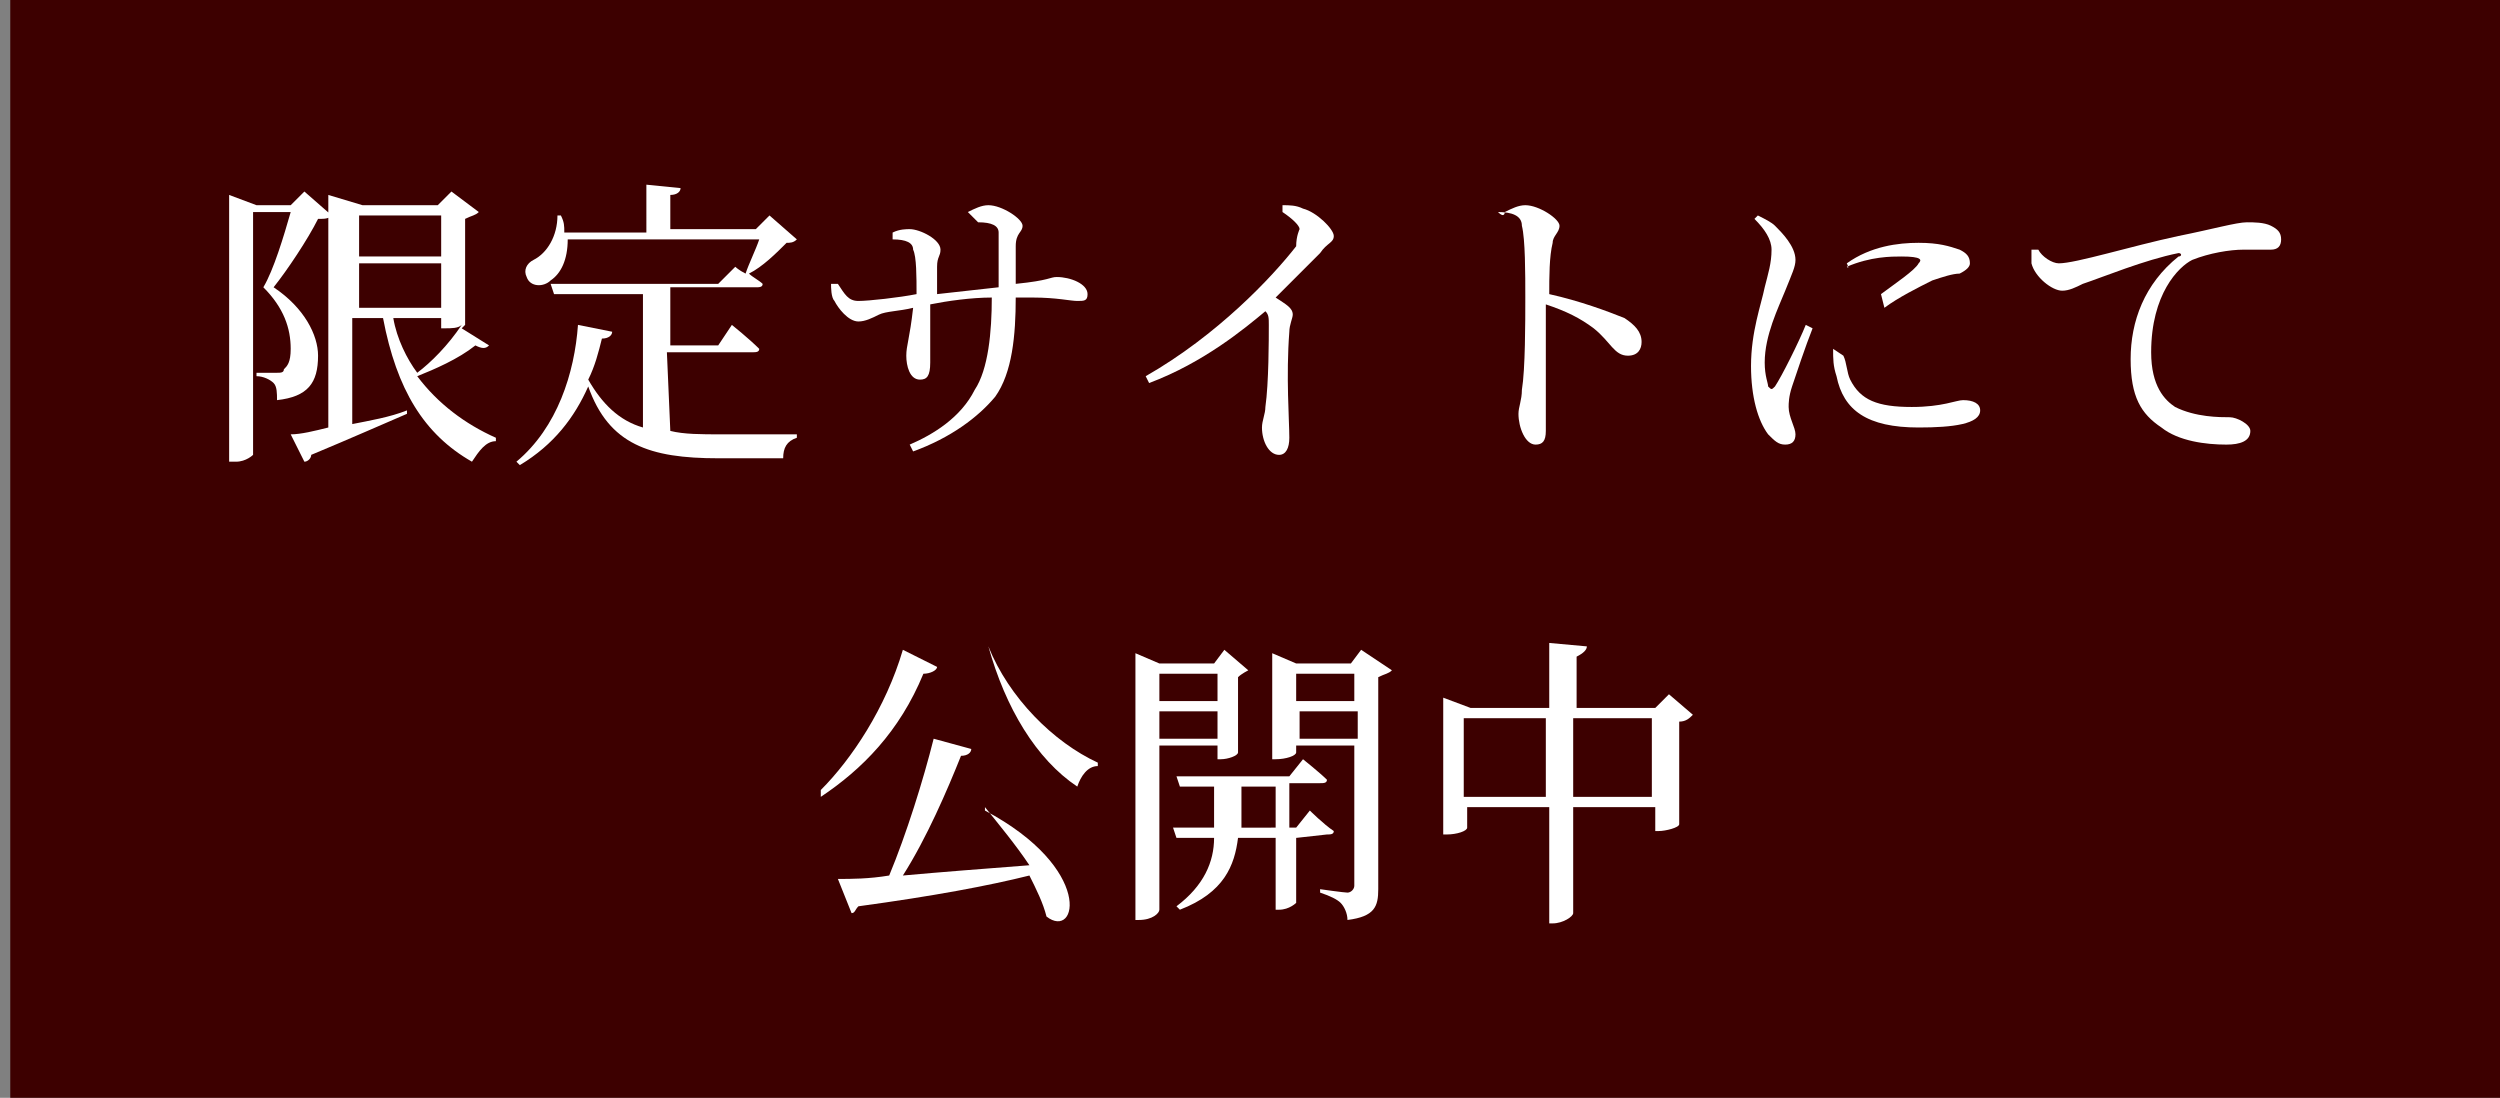
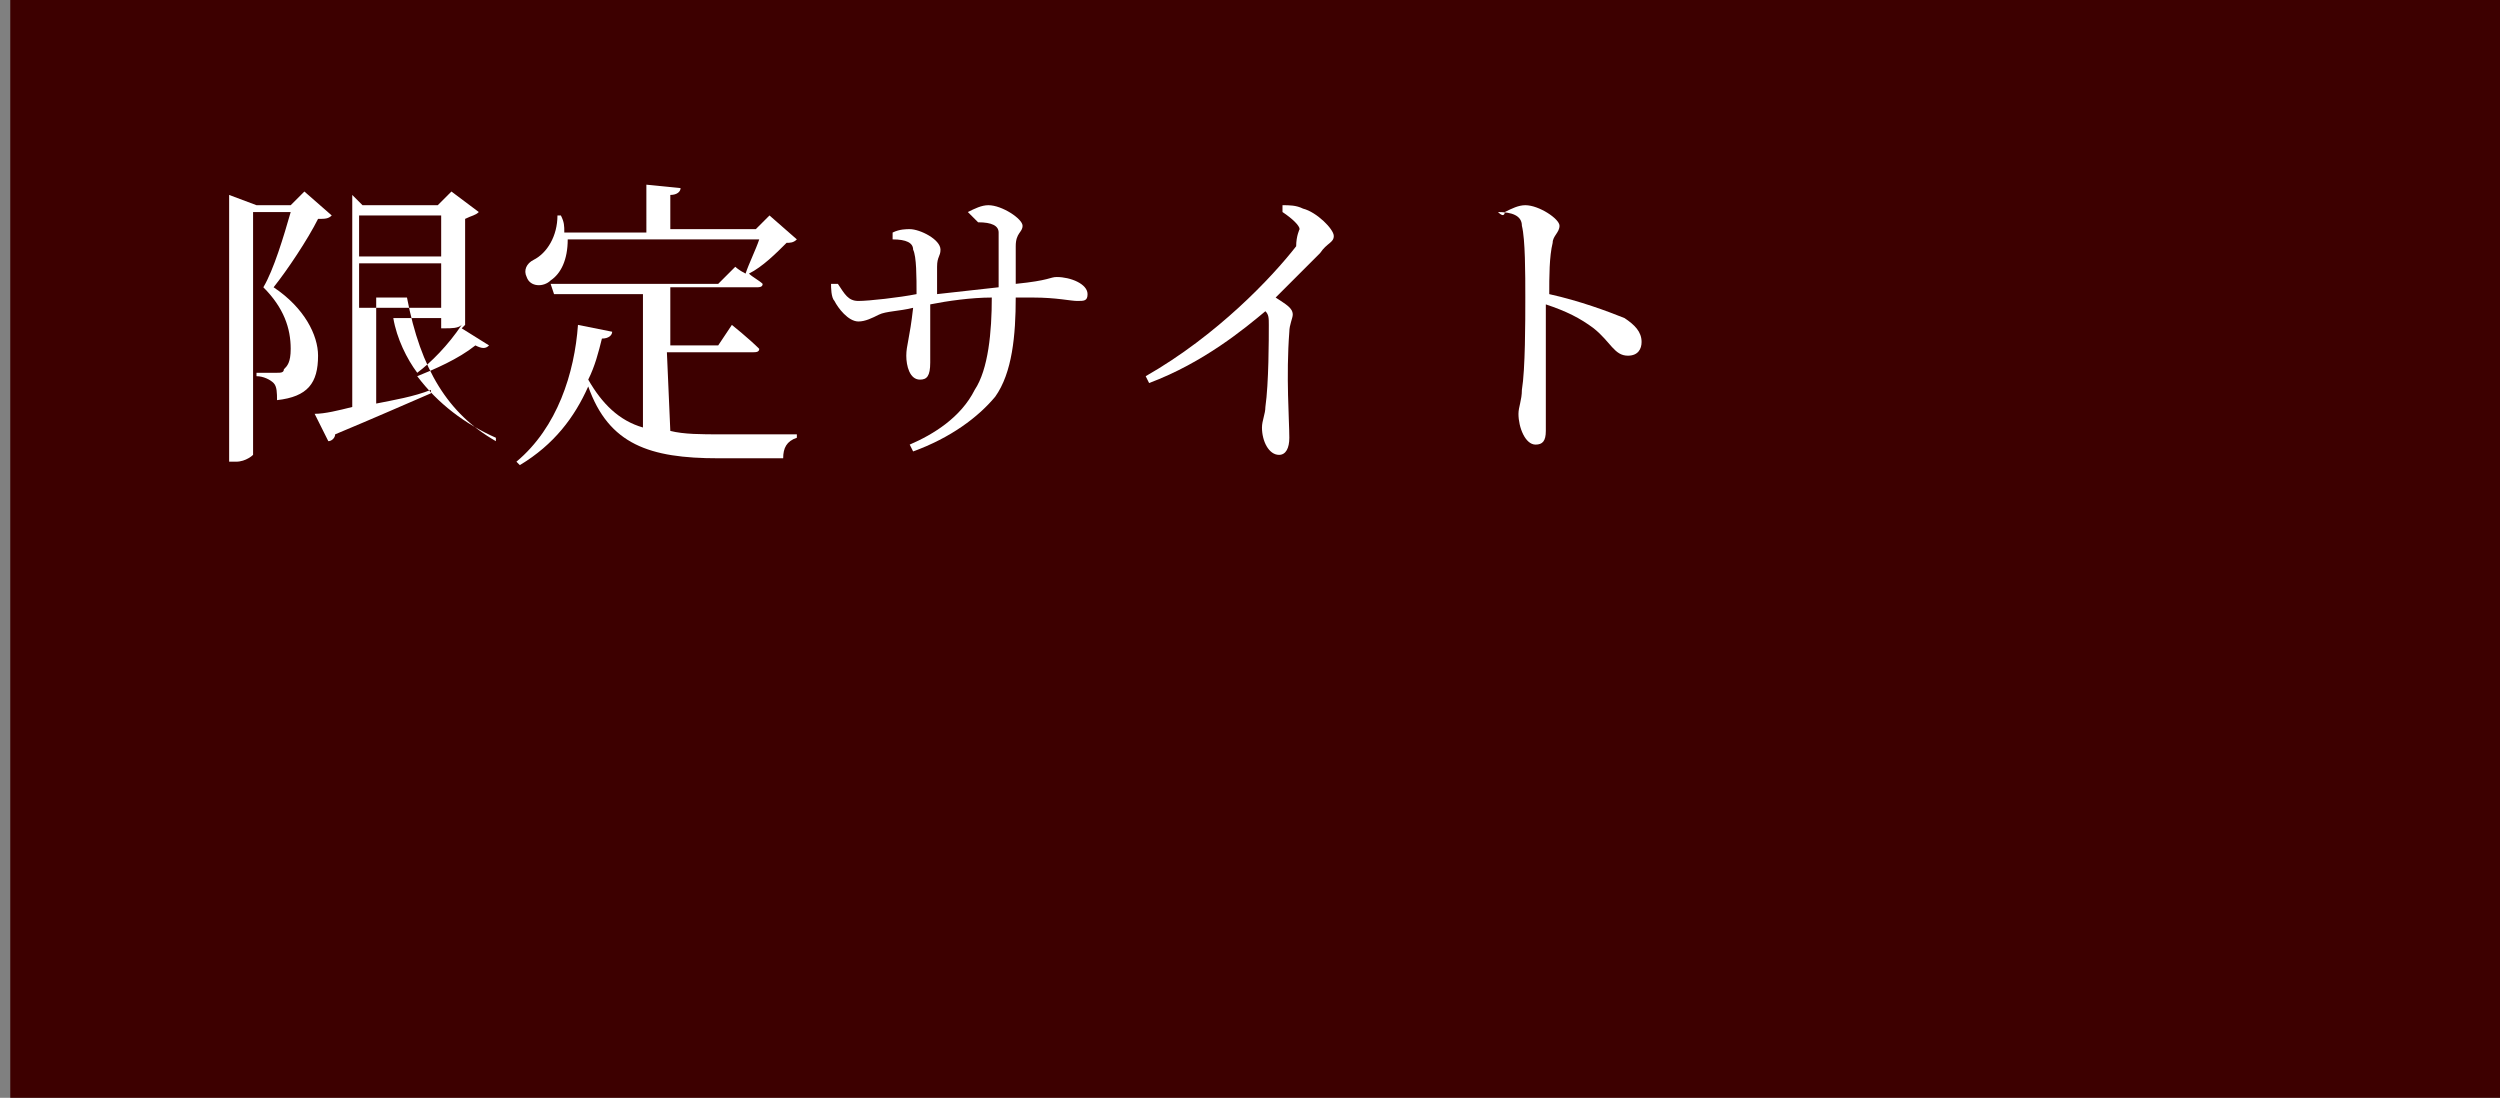
<svg xmlns="http://www.w3.org/2000/svg" version="1.1" id="_イヤー_2" x="0px" y="0px" viewBox="0 0 73.1 32.1" style="enable-background:new 0 0 73.1 32.1;" xml:space="preserve">
  <rect x="0" y="0" width="73.1" height="32.1" fill="#808080" stroke="none" />
  <style type="text/css">
	.st0{fill:#3D0000;}
	.st1{fill:#FFFFFF;}
</style>
  <rect x="0.3" class="st0" width="72.8" height="32.1" />
  <g>
    <g>
-       <path class="st1" d="M9.7,6.3C9.6,6.4,9.5,6.4,9.3,6.4C9,7,8.4,7.9,8,8.4c0.9,0.6,1.3,1.4,1.3,2c0,0.8-0.3,1.2-1.2,1.3    c0-0.2,0-0.4-0.1-0.5C7.9,11.1,7.7,11,7.5,11v-0.1h0.6c0.1,0,0.2,0,0.2-0.1c0.1-0.1,0.2-0.2,0.2-0.6c0-0.6-0.2-1.2-0.8-1.8    C8,7.9,8.3,6.9,8.5,6.2H7.4v7.1c0,0-0.2,0.2-0.5,0.2H6.7V5.7L7.5,6h1l0.4-0.4L9.7,6.3L9.7,6.3z M14.3,10.1c-0.1,0.1-0.2,0.1-0.4,0    c-0.5,0.4-1.2,0.7-1.7,0.9c0.6,0.8,1.4,1.4,2.3,1.8l0,0.1c-0.3,0-0.5,0.3-0.7,0.6c-1.4-0.8-2.2-2.1-2.6-4.2h-0.9v3.1    c0.5-0.1,1.1-0.2,1.6-0.4l0,0.1c-0.7,0.3-1.6,0.7-2.8,1.2c0,0.1-0.1,0.2-0.2,0.2l-0.4-0.8c0.3,0,0.7-0.1,1.1-0.2V5.7L10.6,6h2.2    l0.4-0.4L14,6.2c-0.1,0.1-0.2,0.1-0.4,0.2v3.1c0,0,0,0-0.1,0.1L14.3,10.1L14.3,10.1z M10.5,6.3v1.2h2.4V6.3H10.5z M10.5,9h2.4V7.7    h-2.4C10.5,7.7,10.5,9,10.5,9z M11.5,9.3c0.1,0.6,0.4,1.2,0.7,1.6c0.4-0.3,0.9-0.8,1.3-1.4c-0.1,0.1-0.3,0.1-0.5,0.1h-0.1V9.3    C12.9,9.3,11.5,9.3,11.5,9.3z" />
+       <path class="st1" d="M9.7,6.3C9.6,6.4,9.5,6.4,9.3,6.4C9,7,8.4,7.9,8,8.4c0.9,0.6,1.3,1.4,1.3,2c0,0.8-0.3,1.2-1.2,1.3    c0-0.2,0-0.4-0.1-0.5C7.9,11.1,7.7,11,7.5,11v-0.1h0.6c0.1,0,0.2,0,0.2-0.1c0.1-0.1,0.2-0.2,0.2-0.6c0-0.6-0.2-1.2-0.8-1.8    C8,7.9,8.3,6.9,8.5,6.2H7.4v7.1c0,0-0.2,0.2-0.5,0.2H6.7V5.7L7.5,6h1l0.4-0.4L9.7,6.3L9.7,6.3z M14.3,10.1c-0.1,0.1-0.2,0.1-0.4,0    c-0.5,0.4-1.2,0.7-1.7,0.9c0.6,0.8,1.4,1.4,2.3,1.8l0,0.1c-1.4-0.8-2.2-2.1-2.6-4.2h-0.9v3.1    c0.5-0.1,1.1-0.2,1.6-0.4l0,0.1c-0.7,0.3-1.6,0.7-2.8,1.2c0,0.1-0.1,0.2-0.2,0.2l-0.4-0.8c0.3,0,0.7-0.1,1.1-0.2V5.7L10.6,6h2.2    l0.4-0.4L14,6.2c-0.1,0.1-0.2,0.1-0.4,0.2v3.1c0,0,0,0-0.1,0.1L14.3,10.1L14.3,10.1z M10.5,6.3v1.2h2.4V6.3H10.5z M10.5,9h2.4V7.7    h-2.4C10.5,7.7,10.5,9,10.5,9z M11.5,9.3c0.1,0.6,0.4,1.2,0.7,1.6c0.4-0.3,0.9-0.8,1.3-1.4c-0.1,0.1-0.3,0.1-0.5,0.1h-0.1V9.3    C12.9,9.3,11.5,9.3,11.5,9.3z" />
      <path class="st1" d="M19.6,12.6c0.4,0.1,0.9,0.1,1.5,0.1c0.5,0,1.7,0,2.2,0v0.1c-0.3,0.1-0.4,0.3-0.4,0.6H21c-2,0-3.2-0.4-3.8-2.1    c-0.4,0.9-1,1.7-2,2.3l-0.1-0.1c1.2-1,1.7-2.6,1.8-4l1,0.2c0,0.1-0.1,0.2-0.3,0.2c-0.1,0.4-0.2,0.8-0.4,1.2    c0.4,0.7,0.9,1.2,1.6,1.4V8.6h-2.6l-0.1-0.3H21l0.5-0.5c0,0,0.1,0.1,0.3,0.2c0.1-0.3,0.3-0.7,0.4-1h-5.6c0,0.6-0.2,1-0.5,1.2    c-0.2,0.2-0.6,0.2-0.7-0.1c-0.1-0.2,0-0.4,0.2-0.5c0.4-0.2,0.7-0.7,0.7-1.3h0.1c0.1,0.2,0.1,0.3,0.1,0.5h2.4V5.4l1,0.1    c0,0.1-0.1,0.2-0.3,0.2v1h2.5l0.4-0.4L23.3,7c-0.1,0.1-0.2,0.1-0.3,0.1c-0.3,0.3-0.7,0.7-1.1,0.9c0.1,0.1,0.3,0.2,0.4,0.3    c0,0.1-0.1,0.1-0.2,0.1h-2.5v1.7H21l0.4-0.6c0,0,0.5,0.4,0.8,0.7c0,0.1-0.1,0.1-0.2,0.1h-2.5L19.6,12.6L19.6,12.6z" />
      <path class="st1" d="M28.3,6.2C28.5,6.1,28.7,6,28.9,6c0.4,0,1,0.4,1,0.6c0,0.2-0.2,0.2-0.2,0.6c0,0.3,0,0.7,0,1.1    c1-0.1,1-0.2,1.2-0.2c0.4,0,0.9,0.2,0.9,0.5c0,0.2-0.1,0.2-0.3,0.2c-0.2,0-0.6-0.1-1.3-0.1c-0.2,0-0.4,0-0.5,0    c0,1.1-0.1,2.2-0.6,2.9c-0.5,0.6-1.3,1.2-2.4,1.6l-0.1-0.2c0.7-0.3,1.5-0.8,1.9-1.6c0.4-0.6,0.5-1.7,0.5-2.7    c-0.6,0-1.3,0.1-1.8,0.2c0,0.7,0,1.4,0,1.7c0,0.4-0.1,0.5-0.3,0.5c-0.3,0-0.4-0.4-0.4-0.7s0.1-0.5,0.2-1.4c-0.4,0.1-0.8,0.1-1,0.2    c-0.2,0.1-0.4,0.2-0.6,0.2c-0.3,0-0.6-0.4-0.7-0.6c-0.1-0.1-0.1-0.4-0.1-0.5l0.2,0c0.2,0.3,0.3,0.5,0.6,0.5c0.3,0,1.2-0.1,1.7-0.2    c0-0.5,0-1.1-0.1-1.3c0-0.2-0.2-0.3-0.6-0.3V6.8c0.2-0.1,0.4-0.1,0.5-0.1c0.3,0,0.9,0.3,0.9,0.6c0,0.2-0.1,0.2-0.1,0.5    c0,0.2,0,0.5,0,0.8l1.8-0.2c0-0.8,0-1.3,0-1.6c0-0.2-0.2-0.3-0.6-0.3L28.3,6.2L28.3,6.2z" />
      <path class="st1" d="M37.5,6c0.2,0,0.4,0,0.6,0.1C38.5,6.2,39,6.7,39,6.9c0,0.2-0.2,0.2-0.4,0.5c-0.3,0.3-0.8,0.8-1.3,1.3    c0.3,0.2,0.5,0.3,0.5,0.5c0,0.1-0.1,0.3-0.1,0.5c-0.1,1.3,0,2.6,0,3.1c0,0.3-0.1,0.5-0.3,0.5c-0.3,0-0.5-0.4-0.5-0.8    c0-0.2,0.1-0.4,0.1-0.6c0.1-0.7,0.1-2,0.1-2.4c0-0.2,0-0.3-0.1-0.4c-0.6,0.5-1.8,1.5-3.4,2.1l-0.1-0.2c2.1-1.2,3.7-2.9,4.4-3.8    C37.9,6.9,38,6.7,38,6.7c0-0.1-0.2-0.3-0.5-0.5L37.5,6L37.5,6z" />
      <path class="st1" d="M44,6.2c0.2-0.1,0.4-0.2,0.6-0.2c0.4,0,1,0.4,1,0.6c0,0.2-0.2,0.3-0.2,0.5c-0.1,0.4-0.1,1-0.1,1.5    c0.9,0.2,1.7,0.5,2.2,0.7c0.3,0.2,0.5,0.4,0.5,0.7c0,0.2-0.1,0.4-0.4,0.4c-0.4,0-0.5-0.4-1-0.8c-0.4-0.3-0.8-0.5-1.4-0.7    c0,0.7,0,2,0,2.9c0,0.4,0,0.7,0,0.8c0,0.3-0.1,0.4-0.3,0.4c-0.3,0-0.5-0.5-0.5-0.9c0-0.2,0.1-0.4,0.1-0.7c0.1-0.6,0.1-2,0.1-2.7    c0-0.7,0-1.7-0.1-2.1c0-0.3-0.3-0.4-0.7-0.4C44,6.4,44,6.2,44,6.2z" />
-       <path class="st1" d="M53,9.6c-0.2,0.5-0.5,1.4-0.6,1.7c-0.1,0.3-0.1,0.5-0.1,0.6c0,0.3,0.2,0.6,0.2,0.8c0,0.2-0.1,0.3-0.3,0.3    c-0.2,0-0.3-0.1-0.5-0.3c-0.3-0.4-0.5-1.1-0.5-2c0-1,0.3-1.8,0.4-2.3c0.1-0.4,0.2-0.7,0.2-1.1c0-0.3-0.2-0.6-0.5-0.9l0.1-0.1    c0.2,0.1,0.4,0.2,0.5,0.3c0.2,0.2,0.6,0.6,0.6,1c0,0.2-0.1,0.4-0.3,0.9C52,9,51.6,9.8,51.6,10.6c0,0.4,0.1,0.6,0.1,0.7    c0.1,0.1,0.1,0.1,0.2,0c0.2-0.3,0.7-1.3,0.9-1.8L53,9.6L53,9.6z M53.9,10.4c0.1,0.2,0.1,0.5,0.2,0.7c0.3,0.6,0.8,0.8,1.8,0.8    c0.9,0,1.3-0.2,1.5-0.2c0.3,0,0.5,0.1,0.5,0.3c0,0.4-0.8,0.5-1.8,0.5c-1.5,0-2.2-0.5-2.4-1.5c-0.1-0.3-0.1-0.5-0.1-0.8L53.9,10.4z     M54,7.7c0.7-0.5,1.5-0.6,2.1-0.6c0.6,0,0.9,0.1,1.2,0.2c0.2,0.1,0.3,0.2,0.3,0.4c0,0.1-0.1,0.2-0.3,0.3c-0.2,0-0.5,0.1-0.8,0.2    c-0.4,0.2-1,0.5-1.4,0.8L55,8.6c0.4-0.3,1-0.7,1.1-0.9c0.1-0.1,0.1-0.2-0.5-0.2c-0.3,0-0.9,0-1.6,0.3C54.1,7.9,54,7.7,54,7.7z" />
-       <path class="st1" d="M59.6,7.3c0.1,0.2,0.4,0.4,0.6,0.4c0.5,0,2.1-0.5,3.5-0.8c1-0.2,1.7-0.4,2-0.4c0.2,0,0.5,0,0.7,0.1    c0.2,0.1,0.3,0.2,0.3,0.4c0,0.2-0.1,0.3-0.3,0.3c-0.2,0-0.5,0-0.8,0c-0.4,0-1,0.1-1.5,0.3c-0.4,0.2-1.2,1-1.2,2.7    c0,1,0.4,1.4,0.7,1.6c0.6,0.3,1.3,0.3,1.6,0.3c0.2,0,0.6,0.2,0.6,0.4c0,0.3-0.3,0.4-0.7,0.4c-0.6,0-1.4-0.1-1.9-0.5    c-0.6-0.4-0.9-0.9-0.9-2c0-1.1,0.4-2.2,1.4-3c0.1,0,0.1-0.1,0-0.1c-1,0.2-2.2,0.7-2.8,0.9c-0.2,0.1-0.4,0.2-0.6,0.2    c-0.3,0-0.8-0.4-0.9-0.8c0-0.2,0-0.3,0-0.4L59.6,7.3L59.6,7.3z" />
    </g>
    <g>
-       <path class="st1" d="M27.4,19.5c0,0.1-0.2,0.2-0.4,0.2c-0.7,1.7-1.8,2.8-3,3.6L24,23.1c0.9-0.9,1.9-2.4,2.4-4.1L27.4,19.5    L27.4,19.5z M28.8,23.7c3.2,1.7,2.7,3.8,1.8,3.1c-0.1-0.4-0.3-0.8-0.5-1.2c-1.2,0.3-2.8,0.6-5,0.9c-0.1,0.1-0.1,0.2-0.2,0.2    l-0.4-1c0.4,0,0.9,0,1.5-0.1c0.5-1.2,1-2.8,1.3-4l1.1,0.3c0,0.1-0.1,0.2-0.3,0.2c-0.4,1-1,2.4-1.7,3.5c1.1-0.1,2.4-0.2,3.7-0.3    c-0.4-0.6-0.9-1.2-1.3-1.7L28.8,23.7L28.8,23.7z M28.9,18.9c0.6,1.5,1.9,2.8,3.2,3.4l0,0.1c-0.3,0-0.5,0.3-0.6,0.6    c-1.2-0.8-2.1-2.3-2.6-4.1L28.9,18.9L28.9,18.9z" />
-       <path class="st1" d="M33.9,21.8v4.8c0,0.1-0.2,0.3-0.6,0.3h-0.1v-7.8l0.7,0.3h1.6l0.3-0.4l0.7,0.6c0,0-0.2,0.1-0.3,0.2V22    c0,0.1-0.3,0.2-0.5,0.2h-0.1v-0.4H33.9L33.9,21.8z M33.9,19.7v0.8h1.7v-0.8H33.9z M35.6,21.6v-0.8h-1.7v0.8H35.6z M37.9,24.5v1.9    c0,0-0.2,0.2-0.5,0.2h-0.1v-2.1h-1.1c-0.1,0.8-0.4,1.6-1.7,2.1l-0.1-0.1c0.8-0.6,1.1-1.3,1.1-2h-1.1l-0.1-0.3h1.2    c0-0.1,0-0.2,0-0.3V23h-1l-0.1-0.3h3.3l0.4-0.5c0,0,0.5,0.4,0.7,0.6c0,0.1-0.1,0.1-0.2,0.1h-0.9v1.3h0.2l0.4-0.5    c0,0,0.4,0.4,0.7,0.6c0,0.1-0.1,0.1-0.2,0.1L37.9,24.5L37.9,24.5z M37.3,24.2V23h-1v0.9c0,0.1,0,0.2,0,0.3H37.3L37.3,24.2z     M40.7,19.6c-0.1,0.1-0.2,0.1-0.4,0.2V26c0,0.5-0.1,0.8-0.9,0.9c0-0.2-0.1-0.4-0.2-0.5c-0.1-0.1-0.3-0.2-0.6-0.3v-0.1    c0,0,0.7,0.1,0.8,0.1c0.1,0,0.2-0.1,0.2-0.2v-4.1h-1.7V22c0,0.1-0.3,0.2-0.6,0.2h-0.1v-3.1l0.7,0.3h1.6l0.3-0.4L40.7,19.6    L40.7,19.6z M37.9,19.7v0.8h1.7v-0.8H37.9z M39.7,21.6v-0.8h-1.7v0.8H39.7z" />
-       <path class="st1" d="M49.5,20.9c-0.1,0.1-0.2,0.2-0.4,0.2v3c0,0.1-0.4,0.2-0.6,0.2h-0.1v-0.7H46v3.1c0,0.1-0.3,0.3-0.6,0.3h-0.1    v-3.4h-2.4v0.6c0,0.1-0.3,0.2-0.6,0.2h-0.1v-4l0.8,0.3h2.3v-1.9l1.1,0.1c0,0.1-0.1,0.2-0.3,0.3v1.5h2.3l0.4-0.4L49.5,20.9    L49.5,20.9z M45.2,23.3V21h-2.4v2.3H45.2z M48.3,23.3V21H46v2.3H48.3z" />
-     </g>
+       </g>
  </g>
</svg>